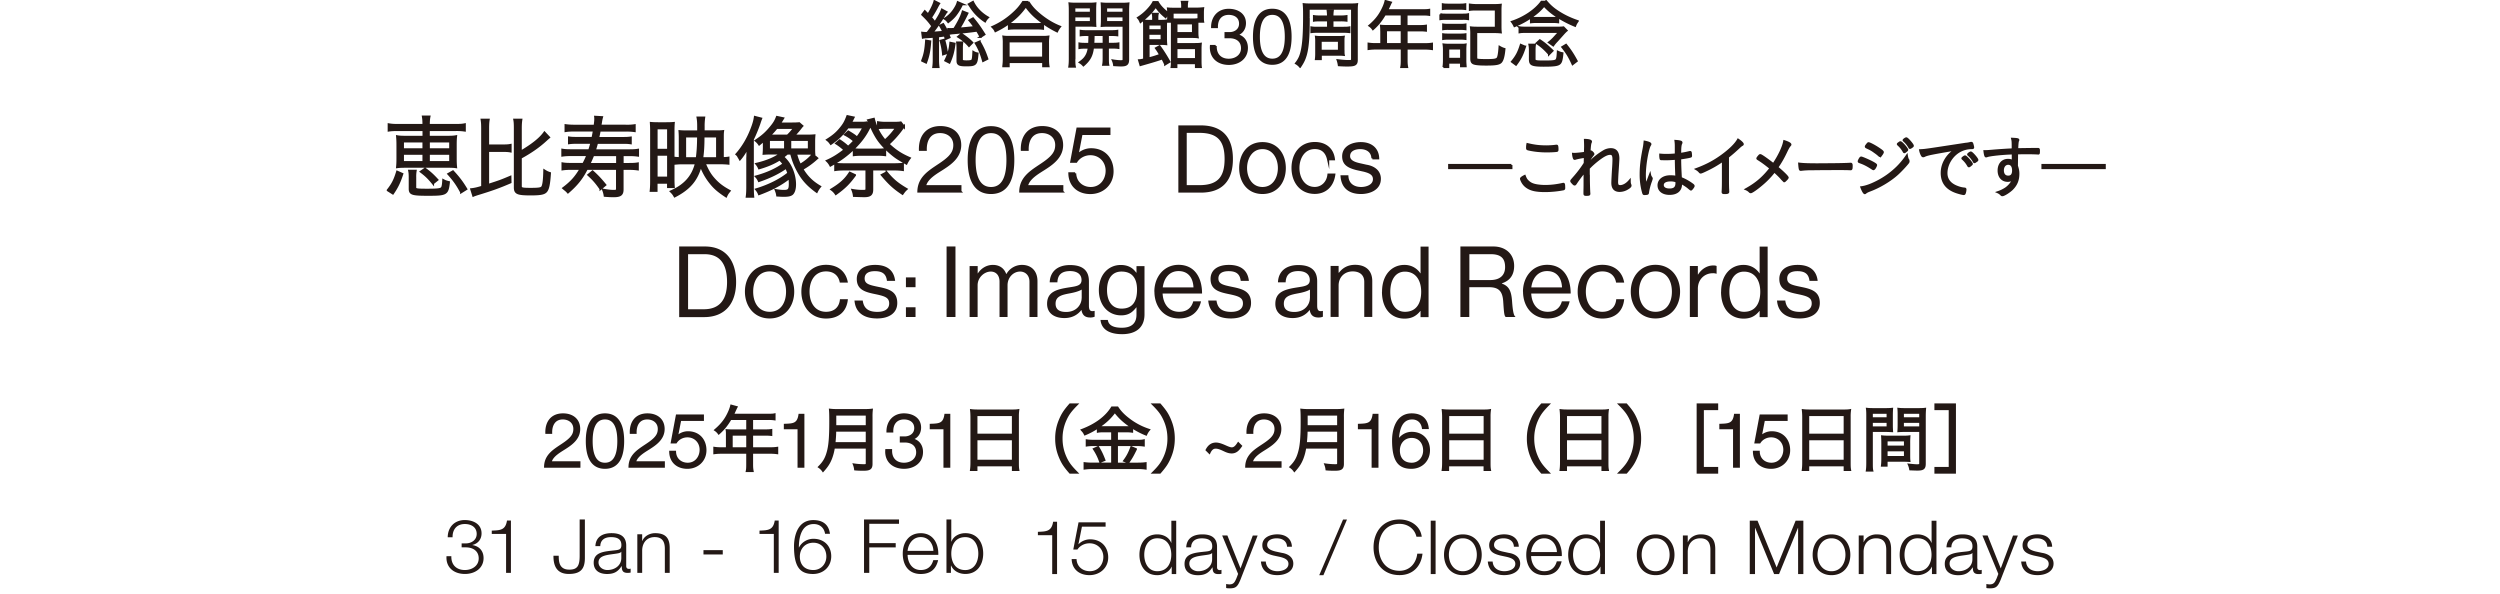
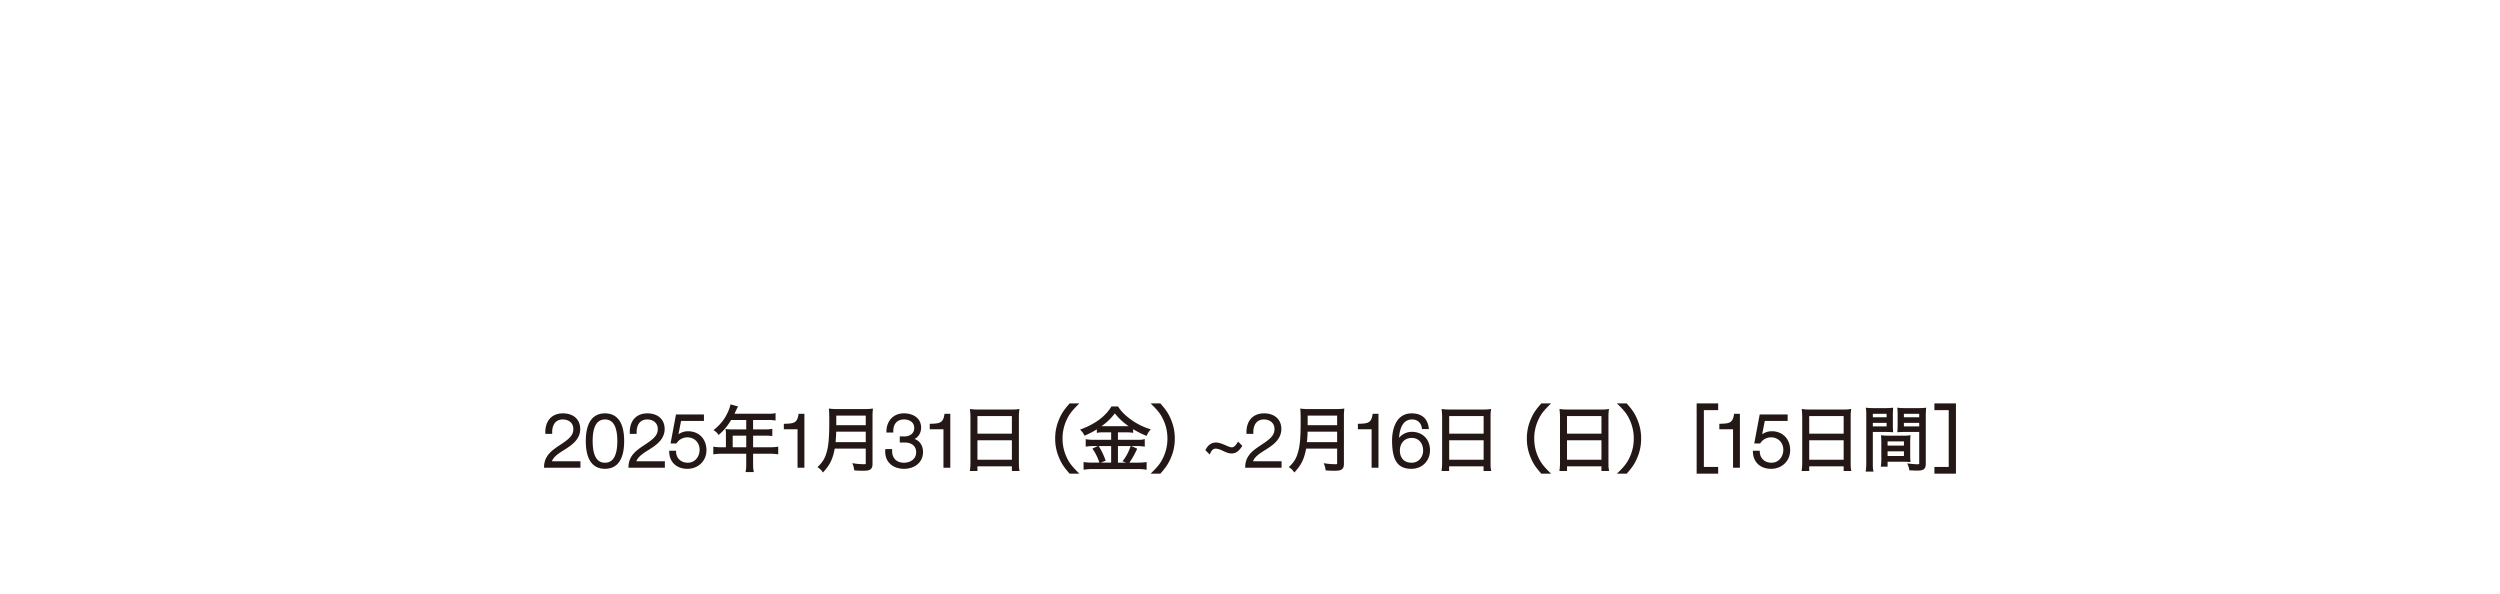
<svg xmlns="http://www.w3.org/2000/svg" width="320" height="76" fill="none">
  <g clip-path="url(#clip0_5_2055)" fill="#231815" stroke="#231815" stroke-width=".28" stroke-miterlimit="10">
-     <path d="M118.627 4.225s.06-.007.083-.007c.333-.44.348-.447.644-.871-.432-.606-.697-.901-1.295-1.477l.318-.424c.212.22.25.258.424.432.401-.629.727-1.31.825-1.711l.568.287a5.61 5.61 0 00-.288.515c-.242.447-.484.871-.764 1.272.242.28.265.303.53.644.515-.787.765-1.242.901-1.643l.553.303c-.099.113-.152.212-.288.439a21.939 21.939 0 01-1.522 2.211c.439-.023.931-.06 1.446-.106a6.606 6.606 0 00-.424-.803l.386-.189c.341.553.546.97.803 1.674l-.462.204c-.06-.212-.083-.295-.136-.439-.313.04-.604.076-.871.106v3.044c0 .356.023.659.06.909h-.651c.038-.258.061-.568.061-.909V4.695c-.258.015-.402.03-.667.045-.477.03-.552.03-.727.069l-.075-.606c.189.022.257.03.431.03h.152l-.015-.008zm.431 1.076c-.083 1.196-.219 1.855-.53 2.696l-.484-.228c.318-.787.431-1.378.507-2.552l.507.084zm1.78-.197c.182.613.25.939.363 1.681l-.477.16a8.544 8.544 0 00-.325-1.72l.439-.121zm2.317-4.566c-.06.083-.068.113-.159.295a7.731 7.731 0 01-.704 1.106c-.25.302-.485.537-.916.87-.144-.189-.228-.287-.425-.409a3.933 3.933 0 001.227-1.226c.243-.379.341-.591.424-.879l.568.243h-.015zm-2.143 7.209c.409-.833.568-1.378.644-2.257l.515.106c-.144 1.03-.296 1.606-.652 2.408l-.507-.257zm4.506-3.03c-.227-.423-.303-.567-.462-.802-1.106.151-1.477.19-3.014.326-.25.015-.348.037-.538.075l-.098-.59c.113.007.174.007.265.007.113 0 .151 0 .477-.022.583-.94.909-1.59 1.09-2.227l.576.227c-.477.97-.765 1.492-1.075 1.962.734-.06 1.31-.114 2.022-.197a11.71 11.71 0 00-.659-.871l.439-.242c.606.734.901 1.158 1.454 2.037l-.485.318h.008zm-2.363.743a4.89 4.89 0 00-.045.704v1.454c0 .106.022.151.068.182.076.038.28.068.507.068.477 0 .712-.046.773-.152.083-.136.113-.355.144-1.052.174.106.295.151.514.19-.121 1.415-.204 1.499-1.461 1.499-.878 0-1.083-.106-1.083-.568v-1.59c0-.296-.008-.485-.045-.75h.628v.015zm-.091-1.098c.583.394.985.704 1.371 1.098l-.401.409a5.714 5.714 0 00-1.371-1.166l.401-.341zm1.469-4.105c.379.796 1.068 1.5 1.916 1.984a1.77 1.77 0 00-.363.485A6.277 6.277 0 01124.23.848c-.113-.174-.136-.212-.212-.303l.515-.288zm.849 5.082c.477.84.696 1.332.984 2.188l-.523.265c-.287-.992-.514-1.552-.939-2.256l.478-.205v.008zm6.255-5.081c.378.62.802 1.082 1.514 1.666.788.643 1.643 1.158 2.514 1.499a2.77 2.77 0 00-.363.583 12.31 12.31 0 01-2.59-1.696 7.71 7.71 0 01-1.409-1.537c-.628.87-1.128 1.385-1.931 2.006-.621.477-1.204.833-1.953 1.197-.099-.22-.175-.318-.379-.523a9.784 9.784 0 002.506-1.598c.644-.568 1.008-.976 1.409-1.597h.689-.007zm-3.204 8.208c.038-.287.061-.545.061-.908V5.536a5.25 5.25 0 00-.046-.84c.182.03.394.037.705.037h4.324a4.3 4.3 0 00.704-.038 5.21 5.21 0 00-.045.84v2.023c0 .37.015.643.06.908h-.659V7.93H129.1v.537h-.667zm.659-1.083h4.438V5.286h-4.438v2.097zm.068-4.331c.174.03.386.038.727.038h2.84c.363 0 .576-.008.772-.038v.62a5.248 5.248 0 00-.764-.037h-2.863c-.295 0-.507.008-.719.038v-.621h.007zm8.345 4.445c0 .515.008.772.061 1.022h-.682c.038-.25.061-.53.061-1.037v-6.02c0-.447-.008-.727-.038-1.015.25.03.5.038.954.038h1.401c.462 0 .682-.008.939-.038-.022.265-.03.537-.03.878v1.129c0 .363.008.613.023.848a9.439 9.439 0 00-.924-.03h-1.749v4.217l-.016.008zm0-5.854h2.136V.931h-2.136v.712zm0 1.19h2.136v-.75h-2.136v.75zm1.704 1.635c-.386 0-.651.007-.871.038V3.96c.25.037.462.045.871.045h2.916c.424 0 .621-.008.878-.045v.545c-.227-.03-.5-.038-.871-.038h-.333v1.15h.462c.432 0 .659-.007.886-.045v.553c-.242-.038-.477-.045-.886-.045h-.462v1.416c0 .401.008.613.046.788h-.629c.038-.19.061-.394.061-.788V6.081h-1.386c-.121 1.022-.432 1.598-1.212 2.272a1.797 1.797 0 00-.447-.371c.432-.318.621-.515.795-.803.182-.295.296-.659.349-1.09h-.318c-.424 0-.659.007-.879.045V5.58c.22.038.447.045.879.045h.363c.023-.28.031-.658.038-1.15h-.242l-.008-.008zm.765 0c-.008.53-.023.795-.045 1.15h1.348v-1.15h-1.303zm4.415 3.143c0 .59-.189.757-.909.757-.151 0-.628-.023-.863-.038a2.012 2.012 0 00-.159-.583c.348.06.765.098 1.007.098.295 0 .364-.045.364-.257V3.279h-1.878c-.394 0-.682.008-.924.03.022-.288.03-.484.03-.848V1.333c0-.349-.008-.538-.03-.879.25.03.477.038.939.038h1.499c.47 0 .719-.007.962-.038-.03.341-.038.591-.038 1.015v6.15-.008zm-2.817-5.968h2.249V.931h-2.249v.712zm0 1.19h2.249v-.75h-2.249v.75zM148.183.28c.265.477.704.947 1.355 1.432a1.786 1.786 0 00-.34.469c-.606-.507-.909-.848-1.265-1.37-.576.802-1.053 1.287-1.939 1.991-.106-.25-.174-.363-.318-.523a6.188 6.188 0 001.204-.992c.334-.355.583-.666.758-1.007h.545zm.969 7.944a8.848 8.848 0 00-.378-.757c-.485.182-1.341.439-2.522.772-.084.023-.114.03-.265.076l-.174-.59c.196-.008.302-.039.643-.107v-4.12c0-.476-.007-.65-.03-.847.159.022.379.03.689.03h.5v-.349c0-.242-.008-.363-.046-.552h.606c-.038.151-.045.303-.045.552v.349h.371c.363 0 .591-.008.765-.038-.015.25-.031.447-.031.772v1.416c0 .364.008.568.031.81a5.26 5.26 0 00-.697-.03h-1.56V7.49c.644-.159.878-.242 1.515-.461l-.144-.243c-.159-.265-.197-.333-.402-.613l.44-.242c.431.583.878 1.294 1.257 1.976l-.5.303-.023.015zm-.454-4.347v-.75h-1.712v.75h1.712zm-1.712 1.28h1.712v-.84h-1.712v.84zm4.347-4.27c0-.25-.007-.425-.045-.645h.666c-.038.182-.045.356-.045.644v.227h1.052a8.51 8.51 0 001.03-.045c-.023.159-.03.37-.03.613v.538c0 .25.007.432.03.553h-.575V1.613h-3.332v.871c.174.008.378.023.696.023h1.681c.424 0 .659-.008.833-.038-.03.22-.037.409-.037.704v.901c0 .333.007.508.037.682-.181-.03-.446-.038-.802-.038h-1.931v.931h2.34c.371 0 .583-.007.787-.038-.023.22-.03.462-.03.773v1.302c0 .41.007.697.038.902h-.606V8.08h-2.522v.538h-.598c.038-.227.045-.462.045-.901V3.393c0-.326 0-.424-.007-.621h-.5c.015-.144.03-.333.03-.538v-.575a3.6 3.6 0 00-.03-.56c.22.022.447.03.848.03h.97V.9l.007-.015zm-.757 3.354h2.135V2.984h-2.135V4.24zm0 3.332h2.522V6.149h-2.522v1.424zm5.028-1.689c-.038 1.06.591 1.772 1.674 1.772.878 0 1.711-.523 1.711-1.484 0-.962-.719-1.416-1.605-1.416h-.508v-.508h.508c.621.008 1.355-.37 1.355-1.219 0-.848-.659-1.265-1.461-1.265-1.007 0-1.538.697-1.522 1.697h-.599c.008-1.265.811-2.196 2.113-2.196 1.053 0 2.075.515 2.075 1.704 0 .726-.409 1.31-1.128 1.484v.022c.871.144 1.378.773 1.378 1.659 0 1.31-1.068 2.037-2.302 2.037-1.386 0-2.378-.84-2.287-2.28h.598v-.007zm9.58-1.181c0 1.567-.379 3.453-2.333 3.453-1.954 0-2.332-1.886-2.332-3.446 0-1.56.378-3.453 2.332-3.453 1.954 0 2.333 1.886 2.333 3.446zm-4.059 0c0 1.166.204 2.945 1.734 2.945 1.529 0 1.734-1.78 1.734-2.945 0-1.167-.205-2.939-1.734-2.939-1.53 0-1.734 1.78-1.734 2.939zm6.383-2.416c0 2.491-.106 3.756-.363 4.695-.174.606-.348.97-.735 1.545a1.913 1.913 0 00-.507-.424c.363-.462.568-.879.704-1.485.227-.908.326-2.279.326-4.536 0-.939-.008-1.098-.046-1.537.243.03.44.038.879.038h5.043c.447 0 .644-.008.886-.038-.038.303-.038.485-.038.909v6.202c0 .59-.212.72-1.196.72-.258 0-.621-.008-1.083-.039a3.504 3.504 0 00-.144-.62c.591.075 1.045.106 1.356.106.431 0 .484-.03.484-.258v-6.46h-5.573V2.28l.007.008zm2.492.31h-1.007c-.356 0-.621.008-.796.038v-.56c.258.038.47.045.796.045H170a7.041 7.041 0 00-.046-.727h.629a4.39 4.39 0 00-.038.727h1.022c.303 0 .508-.007.773-.045v.56a5.258 5.258 0 00-.773-.038h-1.022v.97h1.333c.424 0 .621-.008.833-.046v.576a6.583 6.583 0 00-.826-.038h-3.173c-.363 0-.59.007-.84.038V3.52c.212.038.409.046.848.046H170v-.97zm1.961 3.825c0 .295 0 .454.03.598-.325-.03-.363-.03-.696-.03h-2.242v.567h-.606a5.45 5.45 0 00.038-.704V5.316a4.03 4.03 0 00-.03-.598c.242.03.356.03.666.03h2.143c.371 0 .47 0 .72-.03-.03.174-.03.287-.03.613V6.43l.007-.007zm-2.923.083h2.355V5.21h-2.355v1.295zm7.77-2.651a4.1 4.1 0 00-.031-.545c.205.023.394.03.652.03h1.999V1.84h-2.174c-.461.788-.901 1.333-1.514 1.878a1.708 1.708 0 00-.439-.432c.901-.772 1.393-1.446 1.84-2.476.106-.265.174-.47.219-.666l.659.182a2.848 2.848 0 00-.121.25 82.487 82.487 0 01-.348.742h4.551c.401 0 .606-.008.825-.046v.621c-.227-.038-.446-.045-.825-.045h-2.075v1.499h1.659c.401 0 .575-.008.825-.045v.613a5.973 5.973 0 00-.81-.038h-1.666v1.787h2.317c.409 0 .666-.022.931-.06v.666a6.379 6.379 0 00-.931-.06h-2.317v1.522c0 .393.022.605.068.848h-.727c.045-.227.06-.432.06-.864V6.202h-3.316a6.61 6.61 0 00-.932.06v-.666c.265.038.515.06.932.06h.696V3.855h-.007zm2.62 1.795V3.862h-2.03v1.787h2.03zm4.945-3.809c.212.038.394.046.734.046h2.06c.371 0 .545-.008.735-.046v.598a3.79 3.79 0 00-.667-.038h-2.12c-.326 0-.507.008-.735.038V1.84h-.007zm.318-1.28c.219.038.371.046.697.046h1.446c.326 0 .477-.008.712-.046v.583a4.618 4.618 0 00-.712-.037h-1.446c-.296 0-.485.007-.697.037V.56zm.045 2.59c.197.03.341.038.659.038h1.522c.318 0 .47-.008.651-.038v.576a4.121 4.121 0 00-.651-.038h-1.522a3.88 3.88 0 00-.659.038V3.15zm0 1.25c.197.03.341.038.659.038h1.522c.318 0 .462-.008.651-.038v.575a4.302 4.302 0 00-.651-.038h-1.522c-.288 0-.469.008-.659.038V4.4zm.038 4.195a5.71 5.71 0 00.061-.886V6.467a4.7 4.7 0 00-.046-.765c.22.03.447.038.735.038h1.393c.409 0 .5 0 .667-.03a6.04 6.04 0 00-.031.72v1.317c0 .257.023.507.038.727h-.568v-.462h-1.658v.583h-.606.015zm.591-1.06h1.666V6.202h-1.666v1.333zm3.567-.167c0 .182.045.242.242.288.151.03.553.045 1.083.045.939 0 1.242-.045 1.416-.212.136-.144.219-.606.28-1.476.189.113.424.22.606.265-.083.878-.212 1.348-.401 1.605-.212.288-.667.371-1.939.371-.772 0-1.227-.038-1.492-.113-.295-.084-.394-.25-.394-.652V4.407a6.62 6.62 0 00-.038-.886c.25.03.515.038.886.038h2.295V1.204h-2.484c-.363 0-.606.008-.84.045V.6c.265.037.537.06.848.06h2.211c.379 0 .613-.008.871-.038-.023.22-.03.394-.03.909V3.27c0 .371.007.606.037.864a7.48 7.48 0 00-.886-.038h-2.256v3.271h-.015zm9.019-7.141c.462.538.886.909 1.552 1.333.757.485 1.537.848 2.423 1.151-.189.28-.219.326-.318.583a13.652 13.652 0 01-2.075-1.052c-.825-.515-1.31-.91-1.893-1.538-.447.546-.825.886-1.416 1.318-.757.545-1.477.947-2.363 1.31a2.919 2.919 0 00-.318-.538c1.568-.522 3.007-1.499 3.779-2.56h.629V.228zm-2.757 5.748c-.333 1.03-.583 1.537-1.151 2.295l-.5-.372c.583-.704.848-1.226 1.129-2.143l.515.22h.007zm-.689-2.469c.189.038.386.046.81.046h4.082c.364 0 .515-.008.727-.038l.386.394c-.106.083-.159.144-.295.28l-.901 1.007c-.28.295-.333.363-.508.606l-.522-.371c.219-.16.409-.349.575-.515l.765-.84h-4.225c-.447 0-.667.007-.886.045v-.606l-.008-.008zm1.901 3.976c0 .371.098.401 1.28.401 1.181 0 1.484-.045 1.59-.28.076-.144.113-.424.136-.97.25.114.326.145.568.19-.076.803-.151 1.098-.333 1.28-.227.227-.719.295-2.045.295-.825 0-1.234-.045-1.476-.159-.212-.106-.288-.28-.288-.666V6.566c0-.387-.008-.553-.061-.833h.682c-.038.227-.046.386-.046.764v.977l-.007.008zm-.432-5.218c.242.038.409.046.773.046h1.923c.364 0 .53-.008.765-.046v.576a5.459 5.459 0 00-.765-.038h-1.923c-.341 0-.515.008-.773.038v-.576zm2.31 4.65c-.553-.629-.947-.977-1.568-1.393l.387-.356c.613.409 1.022.757 1.605 1.332l-.424.425v-.008zm2.166-1.166c.568.712.886 1.204 1.355 2.06l-.507.393c-.424-.931-.682-1.37-1.31-2.173l.462-.28z" />
-   </g>
+     </g>
  <g clip-path="url(#clip1_5_2055)" fill="#231815" stroke="#231815" stroke-width=".28" stroke-miterlimit="10">
-     <path d="M49.645 24.343c.62-.779.895-1.344 1.198-2.357l.641.283c-.358 1.075-.627 1.647-1.199 2.487l-.64-.406v-.007zm1.226-7.71c-.468 0-.806.02-1.11.069v-.779c.318.055.62.083 1.117.083h3.335c0-.537-.014-.723-.07-1.075h.814c-.055.283-.083.572-.083 1.075h3.452c.558 0 .854-.02 1.158-.083v.779a6.976 6.976 0 00-1.144-.069h-3.466v.889h2.219c.654 0 .978-.014 1.274-.07-.034.29-.048.538-.048 1.18v1.563c0 .64.014.861.048 1.192-.303-.048-.64-.055-1.247-.055h-5.002c-.703 0-.971.014-1.281.055.034-.372.048-.544.048-1.192v-1.53c0-.654-.014-.82-.048-1.212.289.055.606.069 1.247.069h2.136v-.889h-3.35zm.696 1.46v1.027h2.646v-1.026h-2.646zm0 1.585v1.075h2.646v-1.075h-2.646zm1.564 4.313c0 .27.2.304 1.536.304 1.337 0 1.716-.049 1.881-.22.118-.118.173-.435.2-1.007.255.138.4.186.703.255-.172 1.53-.29 1.599-2.673 1.599-2.04 0-2.322-.097-2.322-.772v-1.412c0-.407-.014-.607-.07-.875h.807a4.117 4.117 0 00-.055.806v1.316l-.007.006zm2.288-.523c-.545-.675-.89-1.006-1.537-1.495l.524-.365c.62.454.971.771 1.564 1.412l-.551.441v.007zm-.538-4.348h2.756v-1.026h-2.756v1.026zm0 1.633h2.756v-1.075h-2.756v1.075zm4.155 3.838c-.517-.958-.896-1.502-1.633-2.322l.572-.324c.758.827 1.157 1.35 1.701 2.253l-.64.4v-.007zm3.424-.903c1.578-.51 1.62-.523 2.86-1.047l.013.69c-1.433.62-2.329.943-4.272 1.536-.2.069-.323.103-.475.172l-.255-.806c.434-.049.737-.117 1.399-.317v-7.469c0-.49-.014-.772-.07-1.116h.876c-.048.303-.069.62-.069 1.116v2.184h1.867c.503 0 .744-.014 1.013-.069v.813c-.269-.055-.537-.069-1.013-.069h-1.867v4.382h-.007zm4.19.145c0 .303.171.352 1.267.352 1.027 0 1.343-.049 1.481-.221.172-.234.255-.861.283-2.136.269.172.42.248.703.338-.097 1.385-.207 1.984-.469 2.308-.248.303-.71.4-1.984.4-1.695 0-2.019-.138-2.019-.89v-7.537c0-.544-.014-.84-.069-1.116h.875c-.048.317-.069.64-.069 1.116v2.977c1.502-.876 2.508-1.682 3.046-2.447l.571.607c-.156.133-.291.253-.406.358-.875.806-1.915 1.537-3.21 2.24v3.651zm13.421-7.723c.503 0 .84-.021 1.157-.07v.73a7.524 7.524 0 00-1.143-.068H76.75a16.3 16.3 0 01-.2.971h3.183c.49 0 .676-.013.992-.055v.71c-.316-.048-.523-.055-.992-.055h-3.32c-.104.4-.152.558-.283.978h4.396c.503 0 .792-.014 1.13-.069v.73a7.393 7.393 0 00-1.144-.068h-.827V21h.813c.524 0 .82-.014 1.13-.069v.745a7.403 7.403 0 00-1.144-.07h-.806v2.64c0 .66-.269.86-1.157.86-.269 0-.724-.02-1.11-.054a2.87 2.87 0 00-.206-.758c.585.103.944.151 1.33.151.385 0 .454-.048.454-.282v-2.556h-3.886c-.627 1.212-1.247 2.005-2.404 3.01a2.62 2.62 0 00-.283-.282 5.847 5.847 0 01-.303-.248c1.027-.772 1.599-1.413 2.225-2.487H73.14c-.469 0-.806.02-1.13.069v-.745c.317.056.606.07 1.13.07h1.53c.233-.435.399-.793.537-1.158h-2.088c-.475 0-.806.02-1.13.069v-.73c.338.055.627.068 1.13.068h2.308c.117-.351.172-.55.29-.978h-1.868c-.454 0-.71.014-1.006.055v-.71c.303.049.517.055 1.006.055h2.005c.055-.316.131-.633.173-.971h-2.495c-.468 0-.82.02-1.13.069v-.73a7.76 7.76 0 001.158.069h2.563c.069-.504.083-.662.083-.91 0-.083 0-.13-.014-.234l.854.048c-.055.2-.103.42-.138.689-.02.096-.048.234-.068.406h3.217l.014.007zm-3.197 8.06c-.558-.806-.923-1.212-1.55-1.784l.523-.434c.655.593 1.013.978 1.62 1.716l-.593.503zm-.95-4.326c-.2.489-.249.592-.504 1.157h3.583v-1.157h-3.08zm7.434-3.046c0-.434-.014-.71-.035-1.047.22.02.475.035.923.035h1.04c.476 0 .71-.014.945-.035-.021.234-.035.551-.035 1.027v6.215c0 .385.014.64.035.943h-.71v-.558h-1.495v1.04h-.724c.035-.323.055-.688.055-1.177v-6.443zm.675 2.391h1.495v-2.776h-1.495v2.776zm0 3.555h1.495v-2.948h-1.495v2.948zm6.146-1.853c.44 1.027.737 1.516 1.274 2.102.538.585 1.061.978 1.923 1.446-.235.283-.29.352-.441.69-.979-.641-1.516-1.11-2.026-1.771a7.614 7.614 0 01-1.213-2.184c-.489 1.853-1.447 2.983-3.334 3.954-.166-.289-.207-.351-.476-.62 1.77-.771 2.797-1.922 3.21-3.617h-1.618c-.503 0-.655.014-1.04.048v-.723c.11.014.305.025.585.034v-2.577c0-.358-.014-.606-.034-.875.206.021.468.035.86.035h1.53v-.62c0-.538-.02-.82-.082-1.158h.827a7.764 7.764 0 00-.07 1.178v.593h1.716c.386 0 .579-.014.772-.035-.035.255-.035.469-.035.862v2.597c.386-.014.524-.02.724-.055v.744c-.29-.034-.703-.055-1.15-.055h-1.882l-.02.007zm-.979-.627c.104-.779.166-1.633.166-2.715v-.096h-1.682v2.811H89.2zm2.598 0v-2.811h-1.764v.138c0 1.081-.055 1.95-.166 2.673h1.93zm3.872.221c0-.572.014-.855.034-1.654a6.818 6.818 0 01-.992 1.55 6.756 6.756 0 00-.186-.317c-.069-.151-.117-.2-.248-.317.792-.888 1.468-2.018 1.95-3.3.248-.64.358-1.082.407-1.467l.778.2a8.7 8.7 0 00-.22.626 19.186 19.186 0 01-.841 2.033v5.946c0 .654.014 1.061.048 1.385h-.806c.055-.4.069-.758.069-1.378v-3.314l.007.007zm2.101-2.495l-.592.49a2.001 2.001 0 00-.434-.476c.854-.572 1.33-.992 1.922-1.715.42-.503.606-.82.792-1.31l.772.166c-.06.1-.165.269-.317.503a.856.856 0 01-.103.172h1.612c.372 0 .655-.014.875-.034l.386.337c-.083.083-.138.166-.303.372a9.719 9.719 0 01-.779.875h1.771c.42 0 .62-.014.861-.034-.021.255-.034.44-.034.827v.689c0 .523 0 .606.02.84-.268-.02-.441-.034-.854-.034h-1.495c.2.703.255.854.537 1.46.689-.406 1.234-.86 1.619-1.343l.559.475c-.689.62-1.213.992-1.902 1.385.592 1.006 1.295 1.681 2.274 2.253a3.17 3.17 0 00-.421.655c-1.075-.779-1.75-1.502-2.322-2.522-.434-.772-.675-1.378-.944-2.37h-.509c-.283.234-.366.303-.538.434.42.4.703.744.944 1.213.372.702.586 1.53.586 2.294 0 .593-.131 1.006-.359 1.226-.199.166-.489.235-1.074.235-.269 0-.441-.014-.827-.035-.035-.255-.07-.372-.186-.675.475.083.723.103 1.04.103.62 0 .758-.165.758-.923a5.32 5.32 0 00-.055-.772c-1.006.813-2.225 1.468-3.893 2.088a1.895 1.895 0 00-.358-.592c1.633-.49 3.1-1.234 4.12-2.067a3.583 3.583 0 00-.303-.724c-.923.655-2.04 1.213-3.473 1.702a1.817 1.817 0 00-.365-.558c1.413-.386 2.612-.93 3.535-1.612a4.166 4.166 0 00-.524-.586c-.744.475-1.536.813-2.625 1.13a2.16 2.16 0 00-.338-.551c1.365-.317 2.495-.806 3.128-1.344H98.64c-.303 0-.585.014-.888.035a9.79 9.79 0 00.034-.806v-.896l-.014.02zm.641 1.144h2.088v-1.233h-2.088v1.233zm2.391-1.764c.351-.323.586-.606.875-1.006h-2.274a11.55 11.55 0 01-.91 1.006h2.309zm.338 1.764h2.404v-1.233h-2.404v1.233zm6.338-1.157c.434.289.676.475 1.082.84.317-.282.489-.455.792-.772a5.435 5.435 0 00-1.178-.813l.407-.386c.689.42.827.51 1.116.78.338-.421.558-.78.841-1.33h-2.033c-.627.888-1.192 1.432-2.157 2.108-.199-.283-.255-.338-.468-.503.744-.469 1.199-.84 1.681-1.427.455-.544.641-.875.91-1.598l.771.165a6.364 6.364 0 00-.138.283 10.77 10.77 0 01-.22.4h1.426c.317 0 .469-.014.641-.049l.42.49c-.087.133-.17.28-.248.44-.42.806-.992 1.564-1.771 2.336-.923.91-1.832 1.578-3.052 2.24a2.112 2.112 0 00-.441-.593c.744-.324 1.413-.737 2.26-1.399a6.842 6.842 0 00-1.075-.84l.434-.372zm1.95 4.444c-.758 1.04-1.33 1.612-2.439 2.404a2.075 2.075 0 00-.551-.572c1.164-.703 1.805-1.295 2.336-2.136l.654.303zm-1.378-.738c-.468 0-.806.021-1.13.07v-.773c.303.035.676.056 1.13.056h6.394c.441 0 .813-.021 1.116-.056v.772a7.19 7.19 0 00-1.116-.069h-2.811v2.563c0 .641-.248.855-1.006.855-.234 0-.661-.014-1.316-.035a2.69 2.69 0 00-.186-.737 7.16 7.16 0 001.316.117c.4 0 .475-.048.475-.282v-2.488h-2.866v.007zm5.237-1.832a7.157 7.157 0 00-.972-.049h-2.053c-.441 0-.703.014-.965.049v-.738c.248.035.441.049.965.049h2.053c.469 0 .675-.014.972-.056v.745zm2.411-3.659c-.096.103-.131.13-.406.517-.469.62-.931 1.13-1.585 1.736.909.854 1.598 1.31 2.728 1.798a3.803 3.803 0 00-.42.69c-1.006-.573-1.275-.745-1.729-1.11-.889-.724-1.599-1.468-2.067-2.226a10.393 10.393 0 01-.779-1.55c-.151-.351-.207-.489-.303-.654l.703-.173a6.692 6.692 0 001.433 2.777 8.509 8.509 0 001.461-1.647h-1.516c-.352 0-.593.014-.82.049v-.738c.317.049.585.07.896.07h1.192c.385 0 .64-.014.806-.049l.406.517v-.007zm-2.205 5.89c.779.945 1.365 1.434 2.529 2.123-.22.2-.289.29-.503.593-1.109-.744-1.654-1.247-2.639-2.405l.606-.317.007.007zm9.44 2.433h-5.375c.056-2.425 2.543-3.018 3.928-4.41.441-.454.675-.888.675-1.543 0-1.06-.841-1.667-1.833-1.667-1.343 0-1.867 1.075-1.839 2.274h-.731c-.034-1.682.841-2.894 2.612-2.894 1.426 0 2.528.778 2.528 2.294 0 1.364-.992 2.219-2.053 2.908-.792.537-2.253 1.26-2.453 2.356h4.534v.675l.007.007zm6.759-4.03c0 1.915-.469 4.21-2.846 4.21-2.377 0-2.845-2.295-2.845-4.197 0-1.901.468-4.21 2.845-4.21 2.377 0 2.846 2.295 2.846 4.197zm-4.954 0c0 1.426.248 3.59 2.115 3.59 1.867 0 2.108-2.171 2.108-3.59 0-1.42-.248-3.583-2.108-3.583s-2.115 2.17-2.115 3.583zm11.237 4.03h-5.374c.055-2.425 2.543-3.018 3.927-4.41.441-.454.676-.888.676-1.543 0-1.06-.841-1.667-1.833-1.667-1.344 0-1.867 1.075-1.84 2.274h-.73c-.034-1.682.841-2.894 2.611-2.894 1.427 0 2.529.778 2.529 2.294 0 1.364-.992 2.219-2.053 2.908-.793.537-2.253 1.26-2.453 2.356h4.533v.675l.007.007zm1.64-2.329c.035 1.13.889 1.888 2.005 1.888 1.261 0 2.04-1.04 2.04-2.225 0-1.186-.875-2.122-2.088-2.122-.723 0-1.426.35-1.819.971h-.627l.792-4.23h4.079v.675h-3.569l-.523 2.707.02.021c.407-.475 1.096-.758 1.73-.758 1.681 0 2.742 1.178 2.742 2.825 0 1.647-1.268 2.763-2.832 2.763-1.564 0-2.646-.958-2.68-2.508h.73v-.007zm13.353-5.994h2.88c2.508.055 3.824 1.433 3.824 4.162 0 2.728-1.316 4.106-3.824 4.161h-2.88v-8.323zm.792 7.648h1.695c2.391.014 3.432-1.006 3.432-3.486 0-2.48-1.041-3.5-3.432-3.487h-1.695v6.973zm12.685-2.329c0 1.73-.999 3.183-2.846 3.183-1.846 0-2.845-1.453-2.845-3.183 0-1.73.999-3.183 2.845-3.183 1.847 0 2.846 1.454 2.846 3.183zm-4.961 0c0 1.282.703 2.563 2.115 2.563 1.413 0 2.109-1.281 2.109-2.563 0-1.281-.703-2.563-2.109-2.563-1.405 0-2.115 1.282-2.115 2.563zm10.514-1.123c-.2-.896-.744-1.447-1.702-1.447-1.412 0-2.108 1.282-2.108 2.563 0 1.282.703 2.563 2.108 2.563.91 0 1.654-.71 1.751-1.715h.737c-.2 1.447-1.144 2.329-2.488 2.329-1.839 0-2.845-1.454-2.845-3.184 0-1.729.999-3.183 2.845-3.183 1.282 0 2.274.69 2.44 2.067h-.738v.007zm5.678-.124c-.035-.91-.738-1.316-1.578-1.316-.655 0-1.426.255-1.426 1.04 0 .655.744.89 1.247 1.013l.978.22c.841.132 1.716.62 1.716 1.668 0 1.31-1.296 1.805-2.412 1.805-1.399 0-2.356-.654-2.473-2.122h.73c.055.992.792 1.502 1.771 1.502.689 0 1.646-.303 1.646-1.144 0-.702-.654-.93-1.316-1.095l-.943-.207c-.958-.255-1.682-.585-1.682-1.612 0-1.226 1.199-1.688 2.26-1.688 1.199 0 2.157.627 2.205 1.936h-.73.007zm17.774.856v.393H185.5v-.393h7.958-.007zm2.108 2.074c.304.296.621.44 1.124.53a6.5 6.5 0 001.088.09c.772 0 1.495-.09 2.295-.269.013-.007.027-.007.041-.007.041 0 .069.028.076.076.02.076.027.324.027.475 0 .076-.027.11-.096.131-.689.138-1.592.228-2.329.228-1.123 0-1.791-.138-2.308-.49a1.897 1.897 0 01-.607-.654c-.096-.172-.172-.365-.172-.427 0-.07.166-.2.462-.345.124.331.207.476.399.662zm2.267-4.444c.352 0 .862-.028 1.089-.055.234-.028.276-.035.324-.035.055 0 .069.02.076.062.02.055.034.255.034.372 0 .159-.007.193-.069.207-.131.034-.799.069-1.295.069-.751 0-1.557-.076-2.246-.228-.255-.055-.262-.062-.262-.22 0-.18.007-.296.041-.469.82.2 1.488.29 2.308.29v.007zm5.54 3.948c0 .716.027 1.68.062 2.074v.034c0 .103-.055.124-.372.124-.228 0-.235-.007-.235-.22 0-.035 0-.297.007-.538.007-.276.007-.372.007-1.688 0-.22 0-.365.007-.53a15.677 15.677 0 00-1.15 1.53c-.062.096-.097.123-.138.123-.062 0-.104-.034-.235-.172-.137-.145-.186-.207-.186-.262 0-.055 0-.055.469-.592a14.42 14.42 0 001.254-1.682c0-.034.007-.317.014-.833-.476.062-.992.165-1.22.24-.027.008-.062.021-.089.021-.056 0-.076-.034-.124-.186a2.512 2.512 0 01-.076-.44c.062.006.138.006.179.006.269 0 .923-.069 1.343-.137.014-.483.021-.768.021-.855 0-.183-.007-.45-.021-.799.441.007.751.09.751.2 0 .034-.006.062-.041.138-.062.13-.103.44-.145 1.198.028-.013.06-.027.097-.04 0 0 .055-.021.076-.021.089.006.324.234.324.323 0 .028-.007.042-.056.097a6.146 6.146 0 00-.503.737c0 .034-.006.276-.006.338.358-.372.62-.607.902-.834a9.65 9.65 0 011.068-.73 1.81 1.81 0 01.827-.22c.654 0 .965.399.965 1.212 0 .103-.035.682-.104 1.709a33.376 33.376 0 00-.062 1.253c0 .407.103.558.4.558.399 0 .854-.261 1.219-.695 0 .24.007.323.076.503a.28.28 0 01.028.117c0 .09-.104.2-.317.33a1.951 1.951 0 01-1.068.338c-.607 0-.924-.337-.924-1.013 0-.24.028-.771.076-1.598.055-.765.069-1.185.069-1.399 0-.53-.124-.737-.427-.737-.4 0-.868.241-1.66.861-.276.22-.621.517-.855.751-.145.145-.227.227-.241.234v1.186l.014-.014zm7.992.027c.042.062.055.097.055.138a2.593 2.593 0 01-.124.393c-.158.434-.317 1.047-.351 1.378-.014.124-.035.144-.103.165a1.73 1.73 0 01-.359.028c-.096 0-.103-.007-.193-.338a8.453 8.453 0 01-.268-2.191c0-.923.096-1.784.337-3.052.097-.476.131-.717.166-1.103.461.09.723.2.723.303 0 .035 0 .042-.062.138-.303.538-.648 2.536-.648 3.81 0 .497.035.903.118 1.434.124-.317.192-.517.296-.765.105-.285.19-.512.255-.682a.797.797 0 00.158.344zm1.929-2.35h-.137c-.228-.006-.386-.006-.462-.006-.09 0-.11-.007-.124-.07a1.863 1.863 0 01-.041-.406v-.09c.33.028.489.035.764.035.434 0 .793-.02 1.227-.062v-.978c0-.31-.007-.475-.042-.751.269.02.483.041.641.096.069.021.104.055.104.104 0 .034 0 .055-.035.117-.096.193-.131.551-.131 1.35a12 12 0 001.227-.24c.034-.008.055-.008.062-.008.034 0 .055.02.062.055.02.055.041.324.041.42 0 .07-.014.09-.09.104-.206.062-.771.158-1.302.227 0 .655.028 1.51.09 2.522a6.417 6.417 0 011.522.854c.076.063.111.104.111.159 0 .041-.035.11-.131.241-.106.138-.172.207-.2.207 0 0-.034 0-.276-.207-.261-.227-.647-.468-1.012-.661.006.075.006.137.006.186 0 .785-.537 1.233-1.46 1.233-.861 0-1.399-.427-1.399-1.089 0-.661.593-1.143 1.488-1.143.352 0 .538.02.793.075-.055-1.281-.055-1.481-.069-2.335-.469.034-.93.062-1.227.062zm.531 2.709c-.627 0-.992.227-.992.599s.33.585.882.585c.606 0 .888-.261.888-.82 0-.172 0-.234-.006-.234a1.986 1.986 0 00-.765-.13h-.007zm6.718-2.543a14.13 14.13 0 01-2.226 1.282c-.386.186-.565.255-.627.255-.034 0-.069-.021-.11-.07a1.573 1.573 0 00-.427-.358c1.233-.454 2.191-.957 3.183-1.667 1.047-.751 1.812-1.495 2.15-2.095.337.228.585.462.585.565 0 .035-.02.062-.075.09-.104.055-.207.13-.455.365-.517.476-.786.717-1.364 1.178v2.867c0 .496.007.999.02 1.22.007.096.007.158.007.165 0 .075 0 .137.007.144v.076c0 .11-.096.145-.462.145-.199 0-.234-.021-.234-.131v-.055c.028-.393.035-.827.035-1.578v-2.391l-.007-.007zm8.275 2.191c0 .041-.035.096-.131.2-.228.234-.262.262-.303.262l-.269-.269c-.207-.255-.524-.565-.992-.992a10.454 10.454 0 01-1.675 1.73c-.606.516-1.219.93-1.343.93-.062 0-.076-.008-.2-.132a1.437 1.437 0 00-.386-.24c1.316-.731 2.191-1.489 3.128-2.688-.799-.634-1.061-.827-1.619-1.178-.055-.035-.069-.055-.069-.076 0-.041.062-.13.228-.324.062-.068.089-.09.137-.09.111 0 .738.435 1.682 1.165.751-1.116 1.267-2.239 1.391-2.949.496.159.772.31.772.428 0 .027-.021.055-.076.117-.11.124-.206.289-.351.572-.434.93-.765 1.515-1.254 2.225.73.606 1.323 1.192 1.323 1.302l.007.007zm4.258-1.695c1.75 0 3.279-.027 3.769-.069h.055c.075 0 .11.062.11.22 0 .407-.021.47-.124.47h-.041c-.173-.021-.958-.028-1.558-.028-.131 0-2.308.007-3.045.02-.882 0-1.178.021-1.667.076-.028.007-.056.007-.069.007-.055 0-.09-.027-.104-.076-.041-.144-.062-.33-.089-.702.551.069 1.192.09 2.77.09l-.007-.008zm5.036-.765c.062-.075.076-.096.131-.096.097 0 .772.29 1.261.53.441.228.634.359.634.42 0 .063-.069.207-.159.36-.069.102-.131.158-.172.158-.021 0-.055-.021-.089-.035-.6-.4-1.068-.648-1.578-.827-.193-.069-.2-.069-.207-.137 0-.056.09-.235.172-.366l.007-.007zm6.167.27s.013.068.013.096c0 .096-.013.13-.165.31-.317.386-.882.978-1.261 1.323-.923.833-2.294 1.66-3.576 2.129-.261.103-.372.165-.496.261-.034.035-.069.055-.089.055-.097 0-.262-.289-.434-.737.565-.075 1.178-.296 1.922-.668a10.358 10.358 0 002.653-1.881 9.718 9.718 0 001.233-1.488c.041.261.076.365.193.6h.007zm-3.452-.759c-.076.124-.138.172-.193.172-.021 0-.041-.006-.069-.034a4.63 4.63 0 00-.586-.462c-.337-.255-.53-.358-1.033-.592-.076-.041-.103-.062-.103-.104 0-.04.041-.117.172-.275.096-.124.124-.145.165-.145.131 0 .717.303 1.199.62.482.317.62.434.62.517 0 .041-.055.159-.172.317v-.014zm2.17-1.405s.042-.028.076-.055c.11-.09.158-.11.2-.104.069.007.241.166.475.42.166.193.372.476.372.531 0 .041-.027.076-.144.165-.124.104-.186.138-.207.138-.021 0-.055-.02-.076-.069-.2-.358-.393-.6-.696-.882-.034-.027-.055-.055-.055-.069 0-.027.021-.055.055-.075zm1.02-.662c.145.007.82.793.82.937 0 .055-.014.07-.193.193-.103.07-.131.076-.165.076-.028 0-.042-.007-.062-.062-.193-.338-.4-.6-.703-.868-.028-.02-.035-.028-.035-.041 0-.063.269-.242.338-.235zm7.296.751c.559-.076.717-.103.951-.165.028-.007.042-.007.062-.007.055 0 .09.027.111.069.041.103.124.42.124.496 0 .076-.028.09-.186.09a3.178 3.178 0 00-1.489.372c-1.033.558-1.743 1.715-1.743 2.838 0 .827.469 1.42 1.385 1.764a3.2 3.2 0 00.958.227c.062.007.089.035.089.097 0 .124-.041.358-.096.49-.028.061-.055.089-.11.089-.138 0-.669-.138-1.013-.262-1.199-.434-1.799-1.234-1.799-2.425 0-.765.269-1.489.786-2.136.276-.331.496-.524 1.027-.882-3.149.537-3.638.634-4.045.826a.309.309 0 01-.145.042c-.075 0-.103-.028-.165-.131a2.179 2.179 0 01-.22-.62c.461-.02.627-.035 2.087-.255l3.438-.524-.007.007zm-.048 1.723s.042-.028.069-.055c.124-.09.166-.11.207-.104.062.007.241.166.468.42.159.166.386.483.386.524 0 .035-.027.062-.089.11-.104.104-.242.193-.269.193-.035 0-.055-.02-.09-.069a3.134 3.134 0 00-.689-.868c-.034-.027-.055-.055-.055-.076 0-.013.021-.04.055-.068l.007-.007zm1.833.282c0 .055-.028.07-.2.186-.096.07-.124.09-.158.09-.028 0-.042-.007-.069-.062a2.977 2.977 0 00-.696-.868c-.028-.028-.035-.035-.035-.056 0-.055.262-.234.331-.234.138.007.827.786.827.951v-.007zm4.554-.841c-1.219.028-2.976.207-3.314.352-.055.014-.089.027-.117.027-.076 0-.138-.2-.193-.654h.131c.227 0 .469-.02.951-.062a68.767 68.767 0 012.535-.165c0-1.02-.007-1.082-.075-1.358.62.028.771.055.771.145 0 .027-.007.055-.041.11-.046.092-.08.453-.103 1.082.22-.007 2.073-.035 2.514-.035.173 0 .221 0 .235.021.027.028.034.076.034.193 0 .31-.007.358-.062.358h-.027c-.131-.02-.862-.041-1.323-.041-.565 0-1.144.007-1.385.02l-.021 1.6c.138.44.186.66.186 1.019 0 .82-.262 1.433-.827 1.984-.358.338-1.012.751-1.212.751-.062 0-.076-.007-.2-.13a1.216 1.216 0 00-.358-.242 4.26 4.26 0 001.019-.496 2.81 2.81 0 00.655-.654c.131-.186.207-.359.337-.724-.22.296-.434.407-.764.407-.703 0-1.158-.517-1.158-1.316 0-.8.469-1.35 1.192-1.35.29 0 .469.061.62.206v-1.047zm-1.288 2.17c0 .518.262.82.703.82.406 0 .627-.275.627-.798 0-.552-.235-.869-.634-.869-.4 0-.696.338-.696.855v-.007zm13.043-.681v.393h-7.958v-.393h7.958z" />
-   </g>
-   <path d="M86.936 31.55h3.282c2.713 0 4.004 1.849 4.004 4.55 0 2.702-1.382 4.49-4.096 4.49h-3.19v-9.04zm3.16 8.034c2.124 0 2.967-1.36 2.967-3.483s-.762-3.565-2.876-3.565h-2.113v7.048h2.022zm5.254-2.254c0-1.9 1.21-3.433 3.16-3.433 1.951 0 3.151 1.544 3.151 3.433 0 1.889-1.189 3.433-3.15 3.433-1.962 0-3.161-1.544-3.161-3.433zm5.264 0c0-1.443-.712-2.59-2.094-2.59s-2.113 1.147-2.113 2.59c0 1.442.721 2.58 2.114 2.58 1.392 0 2.093-1.138 2.093-2.58zm1.961 0c0-1.9 1.209-3.433 3.161-3.433 1.544 0 2.56.883 2.794 2.275h-1.036c-.153-.884-.773-1.432-1.758-1.432-1.393 0-2.114 1.147-2.114 2.59 0 1.442.721 2.58 2.114 2.58 1.056 0 1.697-.61 1.778-1.615h1.016c-.142 1.564-1.158 2.478-2.794 2.478-1.952 0-3.161-1.544-3.161-3.433v-.01zm6.809 1.137h1.047c.142 1.138.894 1.452 1.869 1.452 1.078 0 1.515-.467 1.515-1.076 0-.732-.509-.924-1.708-1.178-1.29-.264-2.439-.529-2.439-1.96 0-1.087.834-1.798 2.348-1.798 1.616 0 2.418.772 2.561 2.041h-1.047c-.102-.863-.569-1.239-1.545-1.239-.975 0-1.311.416-1.311.934 0 .712.63.843 1.758 1.077 1.311.264 2.419.559 2.419 2.062 0 1.31-1.077 1.98-2.581 1.98-1.799 0-2.795-.843-2.896-2.315l.01.02zm6.575-2.956h1.229v1.25h-1.229v-1.25zm0 3.82h1.229v1.249h-1.229v-1.25zm5.203-7.781h1.138v9.03h-1.138v-9.03zm2.957 2.51h1.026v.933h.021c.406-.63 1.097-1.086 1.92-1.086s1.433.406 1.708 1.158h.03a2.287 2.287 0 011.992-1.158c1.158 0 1.981.741 1.981 2.092v4.58h-1.026v-4.53c0-.812-.539-1.29-1.199-1.29-.844 0-1.606.732-1.606 1.758v4.063h-1.026v-4.53c0-.813-.457-1.29-1.128-1.29-.793 0-1.677.731-1.677 1.757v4.063h-1.026v-6.531l.01.01zm14.308 5.616h-.01c-.386.508-1.057 1.036-2.175 1.036-1.239 0-2.215-.58-2.215-1.818 0-1.544 1.209-1.859 2.845-2.113.925-.142 1.565-.223 1.565-.934 0-.711-.528-1.148-1.463-1.148-1.057 0-1.595.457-1.626 1.442h-.986c.041-1.259.874-2.214 2.602-2.214 1.392 0 2.418.518 2.418 2.072v3.108c0 .528.122.823.691.69h.041v.742a1.4 1.4 0 01-.559.102c-.67 0-1.026-.305-1.128-.975v.01zm.031-1.503v-1.107c-.346.213-.935.375-1.494.477-1.027.193-1.85.366-1.85 1.33 0 .874.681 1.057 1.352 1.057 1.362 0 1.982-.996 1.982-1.757h.01zm2.398 2.782h.945c.102.722.783.996 1.799.996 1.199 0 1.87-.538 1.87-1.676v-.924h-.031c-.477.62-.996 1.015-1.931 1.015-1.697 0-2.855-1.35-2.855-3.23 0-2.03 1.28-3.219 2.794-3.219.946 0 1.555.366 1.992.985h.031v-.833h1.026v6.175c0 1.717-1.138 2.53-2.866 2.53-1.727 0-2.652-.681-2.764-1.808l-.01-.01zm4.685-3.88c0-1.431-.61-2.315-1.992-2.315-1.23 0-1.849.965-1.849 2.377 0 1.411.64 2.366 1.859 2.366 1.504 0 1.982-1.046 1.982-2.427zm2.215.255c0-1.9 1.24-3.433 3.1-3.433 1.961 0 3.008 1.513 3.008 3.676h-5.051c.071 1.33.793 2.336 2.114 2.336.945 0 1.575-.457 1.809-1.34h.995c-.304 1.401-1.331 2.194-2.804 2.194-1.992 0-3.161-1.544-3.161-3.433h-.01zm1.077-.539h3.933c-.061-1.3-.732-2.092-1.91-2.092-1.179 0-1.87.904-2.023 2.092zm5.833 1.676h1.047c.142 1.138.894 1.452 1.87 1.452 1.077 0 1.514-.467 1.514-1.076 0-.732-.508-.924-1.707-1.178-1.291-.264-2.439-.529-2.439-1.96 0-1.087.833-1.798 2.347-1.798 1.616 0 2.419.772 2.561 2.041h-1.046c-.102-.863-.57-1.239-1.545-1.239-.976 0-1.311.416-1.311.934 0 .712.63.843 1.758 1.077 1.311.264 2.419.559 2.419 2.062 0 1.31-1.078 1.98-2.582 1.98-1.798 0-2.794-.843-2.896-2.315l.01.02zm12.978 1.209h-.011c-.386.508-1.057 1.036-2.174 1.036-1.24 0-2.216-.58-2.216-1.818 0-1.544 1.21-1.859 2.846-2.113.924-.142 1.565-.223 1.565-.934 0-.711-.529-1.148-1.464-1.148-1.057 0-1.595.457-1.626 1.442h-.985c.04-1.259.874-2.214 2.601-2.214 1.392 0 2.419.518 2.419 2.072v3.108c0 .528.122.823.691.69h.04v.742c-.122.05-.294.102-.558.102-.671 0-1.027-.305-1.128-.975v.01zm.03-1.503v-1.107c-.346.213-.935.375-1.494.477-1.026.193-1.849.366-1.849 1.33 0 .874.681 1.057 1.351 1.057 1.362 0 1.982-.996 1.982-1.757h.01zm3.689-3.261h.02c.468-.62 1.128-1.015 2.073-1.015 1.362 0 2.195.741 2.195 2.092v4.58h-1.026V36.07c0-.843-.559-1.33-1.484-1.33-1.036 0-1.798.731-1.798 1.808v4.021h-1.027v-6.53h1.027v.863l.02.01zm5.538 2.428c0-2.174 1.25-3.433 2.866-3.433.925 0 1.626.457 2.043 1.076h.02v-3.422h1.026v9.029h-1.026v-.793h-.02c-.498.63-1.098.986-2.023.986-1.778 0-2.896-1.341-2.896-3.433l.01-.01zm5.01.01c0-1.514-.731-2.58-2.083-2.58-1.24 0-1.87 1.107-1.87 2.58 0 1.472.63 2.56 1.88 2.56 1.453 0 2.073-1.088 2.073-2.56zm5.02-5.8h4.218c1.595 0 2.662.996 2.662 2.479 0 1.097-.477 1.879-1.565 2.234v.04c.925.326 1.21.966 1.301 2.296.102 1.453.254 1.818.417 1.93v.05h-1.23c-.193-.162-.224-.507-.325-2.02-.092-1.331-.62-1.798-1.829-1.798h-2.51v3.819h-1.139v-9.03zm1.139 4.297h2.682c1.26 0 1.901-.63 1.901-1.656 0-1.097-.508-1.655-1.829-1.655h-2.744v3.31h-.01zm6.869 1.483c0-1.9 1.24-3.433 3.1-3.433 1.961 0 3.008 1.513 3.008 3.676h-5.051c.071 1.33.793 2.336 2.114 2.336.945 0 1.575-.457 1.809-1.34h.995c-.304 1.401-1.331 2.194-2.804 2.194-1.992 0-3.161-1.544-3.161-3.433h-.01zm1.067-.539h3.933c-.061-1.3-.732-2.092-1.911-2.092-1.178 0-1.869.904-2.022 2.092zm5.935.539c0-1.9 1.209-3.433 3.16-3.433 1.545 0 2.561.883 2.795 2.275h-1.037c-.152-.884-.772-1.432-1.758-1.432-1.392 0-2.113 1.147-2.113 2.59 0 1.442.721 2.58 2.113 2.58 1.057 0 1.697-.61 1.779-1.615h1.016c-.142 1.564-1.159 2.478-2.795 2.478-1.951 0-3.16-1.544-3.16-3.433v-.01zm6.798 0c0-1.9 1.21-3.433 3.161-3.433s3.15 1.544 3.15 3.433c0 1.889-1.189 3.433-3.15 3.433-1.961 0-3.161-1.544-3.161-3.433zm5.264 0c0-1.443-.711-2.59-2.093-2.59-1.382 0-2.114 1.147-2.114 2.59 0 1.442.722 2.58 2.114 2.58s2.093-1.138 2.093-2.58zm3.334-2.194h.02c.396-.63 1.077-1.158 1.951-1.158.193 0 .295.02.417.07v.986h-.041a1.245 1.245 0 00-.457-.06c-1.016 0-1.901.76-1.901 1.98v3.626H216.3v-6.531h1.026v1.087h.011zm2.967 2.204c0-2.174 1.25-3.433 2.866-3.433.924 0 1.626.457 2.042 1.076h.021v-3.422h1.026v9.029h-1.026v-.793h-.021c-.498.63-1.097.986-2.022.986-1.778 0-2.896-1.341-2.896-3.433l.01-.01zm5.01.01c0-1.514-.732-2.58-2.083-2.58-1.24 0-1.87 1.107-1.87 2.58 0 1.472.63 2.56 1.88 2.56 1.453 0 2.073-1.088 2.073-2.56zm2.154 1.117h1.047c.142 1.138.894 1.452 1.87 1.452 1.077 0 1.514-.467 1.514-1.076 0-.732-.508-.924-1.707-1.178-1.291-.264-2.439-.529-2.439-1.96 0-1.087.833-1.798 2.347-1.798 1.616 0 2.419.772 2.561 2.041h-1.047c-.101-.863-.569-1.239-1.544-1.239-.976 0-1.311.416-1.311.934 0 .712.63.843 1.758 1.077 1.311.264 2.419.559 2.419 2.062 0 1.31-1.078 1.98-2.582 1.98-1.798 0-2.794-.843-2.896-2.315l.01.02z" fill="#231815" />
+     </g>
  <path d="M74.154 59.727H69.78c.048-1.967 2.07-2.45 3.198-3.575.361-.369.55-.719.55-1.248 0-.861-.683-1.353-1.49-1.353-1.09 0-1.518.87-1.499 1.844h-.597c-.029-1.362.683-2.345 2.125-2.345 1.158 0 2.06.634 2.06 1.863 0 1.107-.807 1.797-1.67 2.355-.646.435-1.832 1.021-1.993 1.91h3.691v.549zm5.599-3.272c0 1.55-.38 3.414-2.315 3.414-1.936 0-2.316-1.863-2.316-3.405 0-1.542.38-3.414 2.316-3.414s2.315 1.863 2.315 3.405zm-4.033 0c0 1.153.2 2.913 1.718 2.913s1.718-1.76 1.718-2.913c0-1.154-.2-2.904-1.718-2.904-1.519 0-1.718 1.76-1.718 2.904zm9.243 3.272h-4.375c.048-1.967 2.07-2.45 3.198-3.575.361-.369.55-.719.55-1.248 0-.861-.683-1.353-1.49-1.353-1.09 0-1.517.87-1.499 1.844h-.597c-.029-1.362.683-2.345 2.125-2.345 1.158 0 2.06.634 2.06 1.863 0 1.107-.807 1.797-1.67 2.355-.646.435-1.832 1.021-1.993 1.91h3.691v.549zm1.433-1.891c.029.918.721 1.532 1.632 1.532 1.025 0 1.661-.842 1.661-1.806 0-.965-.711-1.721-1.698-1.721-.589 0-1.158.283-1.48.785h-.513l.645-3.434h3.321v.549h-2.903l-.428 2.194.02.019c.332-.388.891-.615 1.404-.615 1.367 0 2.23.956 2.23 2.289 0 1.334-1.034 2.242-2.306 2.242s-2.154-.776-2.183-2.034h.598zm6.662-2.223c0-.199 0-.369-.029-.539.2.019.39.028.646.028h1.983v-1.484h-2.154c-.456.775-.892 1.314-1.5 1.853a1.689 1.689 0 00-.436-.425c.892-.766 1.386-1.428 1.822-2.45.105-.265.171-.463.218-.662l.655.18a2.987 2.987 0 00-.123.246c-.032.063-.098.208-.2.435a8.627 8.627 0 01-.142.302h4.517c.399 0 .598 0 .817-.047v.615a4.776 4.776 0 00-.817-.047h-2.059v1.484h1.642c.398 0 .57-.009.816-.047v.605a6.198 6.198 0 00-.807-.037h-1.65v1.768h2.296c.408 0 .664-.019.92-.057v.662a6.37 6.37 0 00-.92-.056h-2.297v1.504c0 .387.02.595.067.841H95.6c.048-.227.057-.425.057-.851V57.94h-3.293c-.37 0-.664.019-.92.056v-.662c.265.038.512.057.92.057h.693v-1.778zm2.6 1.778v-1.768h-2.012v1.768h2.012zm4.812-3.007c1.044-.038 1.689-.057 1.869-1.277h.484v6.62h-.598V54.81h-1.755v-.426zm6.254 2.894c-.076.52-.2.974-.361 1.4-.237.595-.494.992-1.016 1.579a1.82 1.82 0 00-.493-.483c.569-.567.854-1.04 1.072-1.778.266-.87.361-1.967.361-4.029 0-.804-.01-1.191-.038-1.513.323.038.569.047.949.047h3.426c.408 0 .645-.01.958-.047a7.524 7.524 0 00-.038.936v5.978c0 .586-.218.747-.987.747-.294 0-.692 0-1.091-.038a2.481 2.481 0 00-.152-.615 8.78 8.78 0 001.3.095c.276 0 .342-.057.342-.274v-2.005h-4.232zm4.232-.549v-1.617h-4.062c0 .501-.028.927-.095 1.617h4.157zm0-2.166V53.06h-4.052v1.504h4.062-.01zm3.094 3.055c-.038 1.05.588 1.75 1.661 1.75.873 0 1.698-.52 1.698-1.466s-.711-1.4-1.594-1.4h-.503V56h.503c.617 0 1.348-.37 1.348-1.201 0-.833-.655-1.249-1.452-1.249-.997 0-1.528.69-1.509 1.674h-.598c.009-1.248.807-2.175 2.097-2.175 1.044 0 2.06.51 2.06 1.683 0 .72-.409 1.296-1.12 1.466v.02c.863.141 1.366.765 1.366 1.635 0 1.296-1.063 2.015-2.287 2.015-1.376 0-2.363-.833-2.268-2.251h.598zm5.096-3.234c1.044-.038 1.689-.057 1.87-1.277h.483v6.62h-.597V54.81h-1.756v-.426zm5.21-.974c0-.36-.019-.634-.047-.899.294.038.559.047.977.047h4.09c.427 0 .683 0 .949-.047a5.528 5.528 0 00-.047.842v5.816c0 .445 0 .663.057.975h-.674v-.596h-4.688v.596h-.674c.038-.265.057-.558.057-.965v-5.77zm.617 2.241h4.688v-2.535h-4.688v2.535zm0 3.339h4.688v-2.78h-4.688v2.78zm12.005 1.503c-.712-.813-1.006-1.267-1.319-2.033a5.9 5.9 0 01-.456-2.327 5.9 5.9 0 01.456-2.326c.313-.766.607-1.22 1.319-2.034h.844c-.797.804-1.11 1.23-1.442 1.958a5.713 5.713 0 00-.513 2.402c0 .861.171 1.646.513 2.403.332.728.645 1.154 1.442 1.957h-.844zm4.412-5.296c-.389 0-.598 0-.854.047v-.548a9.335 9.335 0 01-1.661.889c-.114-.237-.171-.313-.379-.54 1.774-.67 3.093-1.654 3.843-2.875h.693c.389.596.882 1.088 1.632 1.637a8.523 8.523 0 002.392 1.22c-.152.18-.257.359-.361.586a10.489 10.489 0 01-1.794-.936v.567a5.005 5.005 0 00-.835-.047h-1.11v1.239h2.543c.399 0 .636 0 .892-.057v.634a5.994 5.994 0 00-.901-.057h-2.534v2.402h2.667c.408 0 .721-.019 1.005-.056v.662a6.518 6.518 0 00-1.015-.067h-5.732c-.351 0-.674.02-1.044.067V59.3a8.42 8.42 0 001.044.057h2.486v-2.402h-2.362c-.352 0-.646.019-.893.057v-.634c.266.038.503.057.893.057h2.362v-1.24h-.977zm-.835 2.043c.332.539.531.955.797 1.645l-.522.208a6.785 6.785 0 00-.797-1.617l.522-.236zm3.511-2.544c.37 0 .598 0 .797-.038-.968-.643-1.594-1.22-2.163-1.977-.57.785-1.206 1.381-2.107 1.977.171.028.436.038.778.038h2.695zm1.319 2.8c-.417.84-.569 1.106-.968 1.683l-.512-.199c.379-.501.655-1.012.911-1.721l.569.236zm2.231 2.997c.797-.794 1.11-1.23 1.442-1.957a5.713 5.713 0 00.513-2.403c0-.86-.171-1.645-.513-2.402-.332-.728-.645-1.163-1.442-1.958h.844c.712.814 1.006 1.268 1.32 2.034.313.756.455 1.504.455 2.326 0 .823-.142 1.57-.455 2.327-.314.766-.608 1.22-1.32 2.033h-.844zm11.226-3.405c-.284.398-.597.814-1.186.814-.379 0-.712-.152-1.044-.313-.332-.15-.654-.302-1.015-.302-.418 0-.645.322-.797.653l-.342-.341c.209-.397.551-.813 1.186-.813.351 0 .741.151 1.092.302.36.161.692.312.93.312.379 0 .617-.321.835-.652l.341.34zm5.058 2.639h-4.374c.047-1.967 2.068-2.45 3.198-3.575.36-.369.55-.719.55-1.248 0-.861-.683-1.353-1.49-1.353-1.091 0-1.518.87-1.499 1.844h-.598c-.029-1.362.683-2.345 2.126-2.345 1.157 0 2.059.634 2.059 1.863 0 1.107-.807 1.797-1.67 2.355-.646.435-1.832 1.021-1.993 1.91h3.691v.549zm3.161-2.449c-.076.52-.2.974-.361 1.4-.237.595-.494.992-1.015 1.579a1.837 1.837 0 00-.494-.483c.569-.567.854-1.04 1.072-1.778.266-.87.361-1.967.361-4.029 0-.804-.009-1.191-.038-1.513.323.038.569.047.949.047h3.426c.408 0 .645-.01.958-.047a7.524 7.524 0 00-.038.936v5.978c0 .586-.218.747-.987.747-.294 0-.692 0-1.091-.038a2.481 2.481 0 00-.152-.615 8.78 8.78 0 001.3.095c.276 0 .342-.057.342-.274v-2.005h-4.232zm4.232-.549v-1.617h-4.062c0 .501-.028.927-.095 1.617h4.157zm0-2.166V53.06h-4.052v1.504h4.062-.01zm2.657-.179c1.044-.038 1.69-.057 1.87-1.277h.484v6.62h-.598V54.81h-1.756v-.426zm8.19.396c-.104-.728-.617-1.229-1.385-1.229-1.547 0-1.832 1.76-1.832 2.96h.019a1.981 1.981 0 011.765-1.097c1.329 0 2.192.918 2.192 2.213 0 1.296-.939 2.242-2.249 2.242-1.613 0-2.325-.937-2.325-3.519 0-.784.199-3.3 2.373-3.3 1.167 0 1.898.577 2.04 1.73h-.598zm-3.094 2.885c0 .937.503 1.703 1.661 1.703.949 0 1.594-.785 1.594-1.703 0-.965-.588-1.75-1.603-1.75-1.016 0-1.652.776-1.652 1.75zm5.685-4.255c0-.36-.019-.634-.048-.899.294.038.56.047.978.047h4.09c.427 0 .683 0 .949-.047a5.516 5.516 0 00-.048.842v5.816c0 .445 0 .663.057.975h-.673v-.596h-4.689v.596h-.673c.038-.265.057-.558.057-.965v-5.77zm.626 2.241h4.688v-2.535h-4.688v2.535zm0 3.339h4.688v-2.78h-4.688v2.78zm11.996 1.503c-.712-.813-1.006-1.267-1.32-2.033a5.916 5.916 0 01-.455-2.327c0-.822.142-1.57.455-2.326.314-.766.608-1.22 1.32-2.034h.844c-.797.804-1.11 1.23-1.442 1.958a5.713 5.713 0 00-.513 2.402c0 .861.171 1.646.513 2.403.332.728.645 1.154 1.442 1.957h-.844zm2.467-7.083c0-.36-.019-.634-.048-.899.295.038.56.047.978.047h4.09c.427 0 .683 0 .949-.047a5.528 5.528 0 00-.047.842v5.816c0 .445 0 .663.057.975h-.674v-.596h-4.688v.596h-.674c.038-.265.057-.558.057-.965v-5.77zm.617 2.241h4.688v-2.535h-4.688v2.535zm0 3.339h4.688v-2.78h-4.688v2.78zm6.87 1.503c.797-.794 1.111-1.23 1.443-1.957a5.728 5.728 0 00.512-2.403 5.73 5.73 0 00-.512-2.402c-.332-.728-.646-1.163-1.443-1.958h.845c.712.814 1.006 1.268 1.319 2.034.313.756.455 1.504.455 2.326 0 .823-.142 1.57-.455 2.327-.313.766-.607 1.22-1.319 2.033h-.845zm10.003-8.72h2.477v.587h-1.832v7.547h1.832v.586h-2.477v-8.72zm2.904 2.611c1.044-.038 1.689-.057 1.869-1.277h.484v6.62h-.598V54.81h-1.755v-.426zm4.897 3.452c.028.918.721 1.532 1.632 1.532 1.025 0 1.661-.842 1.661-1.806 0-.965-.712-1.721-1.699-1.721-.589 0-1.158.283-1.481.785h-.512l.645-3.434h3.322v.549h-2.904l-.427 2.194.019.019c.332-.388.892-.615 1.404-.615 1.367 0 2.23.956 2.23 2.289 0 1.334-1.034 2.242-2.306 2.242-1.271 0-2.154-.776-2.182-2.034h.598zm5.713-4.426c0-.36-.019-.634-.048-.899.294.038.56.047.978.047h4.09c.427 0 .683 0 .949-.047a5.516 5.516 0 00-.048.842v5.816c0 .445 0 .663.057.975h-.674v-.596h-4.688v.596h-.673c.038-.265.057-.558.057-.965v-5.77zm.616 2.241h4.688v-2.535h-4.688v2.535zm0 3.339h4.688v-2.78h-4.688v2.78zm8.143.217c0 .52 0 .795.057 1.021h-.674c.038-.245.057-.53.057-1.02v-5.865c0-.435 0-.718-.038-1.002.237.028.484.038.949.038h1.309c.446 0 .693-.01.93-.038-.019.265-.028.53-.028.87v1.125c0 .36.009.596.028.842a13.543 13.543 0 00-.93-.028h-1.66v4.057zm0-5.656h2.04v-.728h-2.04v.728zm0 1.164h2.04v-.729h-2.04v.729zm4.783 3.442c0 .37 0 .606.028.833a12.7 12.7 0 00-.939-.029h-1.984v.634h-.569c.028-.227.047-.483.047-.851V56.72c0-.312-.009-.606-.028-.852.275.029.484.038.901.038h1.661c.427 0 .626 0 .911-.038a10.4 10.4 0 00-.028.852v1.437zm-2.895-.983h2.373v-.814h-2.373v.814zm0 1.333h2.373v-.88h-2.373v.88zm4.887.842c0 .596-.189.747-.939.747-.209 0-.655-.019-.902-.028a2.378 2.378 0 00-.17-.587c.417.048.816.085.996.085.38 0 .456-.037.456-.255V55.15h-1.87c-.389 0-.617 0-.92.028.019-.255.028-.51.028-.842v-1.125c0-.322 0-.577-.028-.87.237.028.465.038.93.038h1.499c.474 0 .721-.01.958-.038-.028.34-.038.605-.038 1.002v6.006zm-2.799-5.798h2.24v-.728h-2.24v.728zm0 1.164h2.24v-.729h-2.24v.729zm4.185 5.778v-.586h1.831V52.36h-1.831v-.587h2.477v8.72h-2.477z" fill="#231815" stroke="#231815" stroke-width=".28" stroke-miterlimit="10" />
  <g clip-path="url(#clip2_5_2055)" fill="#231815">
-     <path d="M57.773 71.191c-.038 1.064.614 1.772 1.73 1.772.91 0 1.772-.528 1.772-1.485 0-.958-.74-1.416-1.662-1.416h-.524v-.508h.524c.643.009 1.404-.372 1.404-1.215 0-.843-.68-1.264-1.514-1.264-1.04 0-1.594.7-1.573 1.694h-.622c.009-1.265.842-2.202 2.187-2.202 1.087 0 2.144.516 2.144 1.703 0 .728-.423 1.309-1.167 1.48v.021c.9.144 1.425.778 1.425 1.658 0 1.313-1.108 2.038-2.381 2.038-1.434 0-2.462-.843-2.364-2.276h.621zm5.173-3.274c1.087-.036 1.76-.057 1.95-1.293h.503v6.7h-.621v-4.977h-1.832v-.43zm11.246-1.424h.673v4.927c0 1.388-.533 2.046-2.056 2.046-1.62 0-1.98-1.145-1.966-2.332h.672c.021.585-.038 1.78 1.358 1.78 1.048 0 1.323-.516 1.323-1.772v-4.649h-.004zm2.018 3.405c.059-1.158.896-1.653 2.068-1.653.9 0 1.878.266 1.878 1.588v2.623c0 .229.118.364.368.364.067 0 .148-.02.198-.037v.507c-.14.03-.236.037-.406.037-.634 0-.731-.343-.731-.859h-.021c-.436.642-.88 1.003-1.861 1.003-.982 0-1.71-.45-1.71-1.445 0-1.387 1.392-1.436 2.742-1.588.516-.057.803-.123.803-.67 0-.815-.605-1.016-1.336-1.016-.774 0-1.345.344-1.366 1.15h-.622l-.004-.004zm3.324.728h-.021c-.08.144-.356.193-.525.221-1.057.18-2.377.172-2.377 1.138 0 .602.554.978 1.138.978.952 0 1.79-.585 1.78-1.55v-.787h.005zm2.043-2.238h.621v.851h.022c.228-.593.909-.994 1.632-.994 1.434 0 1.87.724 1.87 1.903v3.175H85.1v-3.081c0-.851-.288-1.494-1.298-1.494-1.011 0-1.582.729-1.604 1.694v2.881h-.621v-4.935zm8.467 2.582v-.552h2.47v.552h-2.47zm7.173-3.053c1.087-.036 1.76-.057 1.95-1.293h.503v6.7h-.621v-4.977h-1.832v-.43zm8.391.406c-.11-.737-.643-1.244-1.446-1.244-1.612 0-1.908 1.78-1.908 2.995h.022c.325-.659 1.057-1.109 1.839-1.109 1.383 0 2.284.929 2.284 2.238 0 1.31-.977 2.267-2.343 2.267-1.683 0-2.423-.945-2.423-3.56 0-.794.207-3.339 2.474-3.339 1.218 0 1.979.581 2.127 1.752h-.626zm-3.227 2.917c0 .95.525 1.723 1.73 1.723.99 0 1.662-.794 1.662-1.723 0-.978-.613-1.772-1.67-1.772-1.058 0-1.722.786-1.722 1.772zm8.214-4.747h4.479v.553h-3.807v2.471h3.384v.553h-3.384v3.253h-.672v-6.83zm5.578 4.527c.009.88.487 1.943 1.684 1.943.909 0 1.404-.515 1.603-1.264h.621c-.266 1.121-.938 1.772-2.224 1.772-1.624 0-2.305-1.208-2.305-2.611 0-1.302.681-2.611 2.305-2.611s2.292 1.387 2.246 2.775h-3.925l-.005-.005zm3.304-.508c-.03-.909-.614-1.764-1.624-1.764-1.011 0-1.582.864-1.684 1.764h3.308zm1.666-4.019h.622v2.832h.021c.266-.708 1.011-1.08 1.772-1.08 1.552 0 2.292 1.215 2.292 2.61 0 1.396-.74 2.611-2.292 2.611-.82 0-1.535-.409-1.819-1.08h-.021v.937h-.571v-6.83h-.004zm2.411 2.26c-1.324 0-1.789 1.08-1.789 2.107 0 1.027.465 2.107 1.789 2.107 1.188 0 1.67-1.08 1.67-2.107 0-1.027-.486-2.108-1.67-2.108zm9.296-.68c1.087-.037 1.76-.057 1.95-1.293h.504v6.699h-.622v-4.976h-1.832v-.43zm4.949 3.491c.03.928.753 1.55 1.7 1.55 1.07 0 1.73-.85 1.73-1.829 0-.978-.74-1.743-1.772-1.743-.613 0-1.206.286-1.544.794h-.533l.673-3.474h3.464v.552h-3.029l-.444 2.222.021.02c.347-.392.931-.622 1.464-.622 1.425 0 2.322.966 2.322 2.317 0 1.35-1.079 2.267-2.403 2.267-1.323 0-2.245-.786-2.275-2.059h.622l.004.005zm12.752 1.915h-.571v-.937h-.021c-.267.642-1.079 1.08-1.819 1.08-1.552 0-2.292-1.215-2.292-2.61 0-1.396.74-2.612 2.292-2.612.761 0 1.506.373 1.772 1.08h.021v-2.83h.622v6.834l-.004-.004zm-2.415-.364c1.323 0 1.789-1.08 1.789-2.108 0-1.027-.466-2.107-1.789-2.107-1.189 0-1.671 1.08-1.671 2.107 0 1.027.486 2.108 1.671 2.108zm3.7-3.062c.06-1.158.897-1.653 2.069-1.653.9 0 1.877.266 1.877 1.588v2.623c0 .23.119.364.368.364.068 0 .148-.02.199-.037v.508a1.772 1.772 0 01-.406.037c-.634 0-.731-.344-.731-.86h-.022c-.435.643-.879 1.003-1.861 1.003-.981 0-1.708-.45-1.708-1.445 0-1.387 1.391-1.436 2.74-1.587.516-.058.804-.123.804-.672 0-.814-.605-1.014-1.337-1.014-.773 0-1.344.343-1.366 1.15h-.621l-.005-.005zm3.321.729h-.022c-.08.143-.355.192-.524.22-1.057.18-2.377.173-2.377 1.138 0 .602.554.978 1.138.978.951 0 1.789-.585 1.78-1.55v-.786h.005zm1.285-2.239h.664l1.679 4.211 1.574-4.21h.621l-2.216 5.692c-.355.83-.562 1.072-1.345 1.072-.245-.008-.376-.008-.473-.05v-.507c.148.029.287.05.427.05.554 0 .681-.316.888-.774l.216-.565-2.039-4.919h.004zm8.298 1.441c-.029-.749-.621-1.08-1.336-1.08-.554 0-1.205.208-1.205.85 0 .537.634.73 1.057.836l.833.18c.711.106 1.455.507 1.455 1.367 0 1.072-1.095 1.48-2.047 1.48-1.189 0-1.996-.535-2.098-1.738h.622c.051.814.672 1.236 1.506 1.236.583 0 1.395-.25 1.395-.938 0-.573-.554-.765-1.116-.9l-.804-.172c-.812-.208-1.425-.479-1.425-1.322 0-1.006 1.019-1.387 1.92-1.387 1.019 0 1.831.516 1.869 1.588h-.626zm4.124 3.638l3.045-7.12h.504l-3.016 7.12h-.533zm12.443-4.911c-.237-1.051-1.138-1.657-2.165-1.657-1.87 0-2.661 1.514-2.661 3.004s.791 3.003 2.661 3.003c1.306 0 2.135-.978 2.267-2.193h.672c-.186 1.674-1.286 2.746-2.935 2.746-2.225 0-3.333-1.694-3.333-3.56s1.108-3.56 3.333-3.56c1.336 0 2.66.773 2.838 2.21h-.673l-.004.007zm1.827-2.066h.622v6.834h-.622v-6.834zm6.526 4.366c0 1.416-.85 2.61-2.415 2.61s-2.411-1.194-2.411-2.61.85-2.61 2.411-2.61 2.415 1.194 2.415 2.61zm-4.204 0c0 1.052.592 2.107 1.789 2.107s1.789-1.051 1.789-2.107c0-1.056-.592-2.108-1.789-2.108s-1.789 1.052-1.789 2.108zm8.324-1.027c-.03-.749-.622-1.08-1.337-1.08-.554 0-1.205.208-1.205.85 0 .537.634.73 1.057.836l.833.18c.711.106 1.455.507 1.455 1.367 0 1.072-1.095 1.48-2.047 1.48-1.188 0-1.996-.535-2.098-1.738h.622c.051.814.673 1.236 1.506 1.236.583 0 1.395-.25 1.395-.938 0-.573-.554-.765-1.116-.9l-.804-.172c-.812-.208-1.425-.479-1.425-1.322 0-1.006 1.019-1.387 1.92-1.387 1.019 0 1.831.516 1.87 1.588h-.626zm2.203 1.186c.009.88.487 1.944 1.683 1.944.91 0 1.405-.515 1.603-1.264h.622c-.266 1.121-.939 1.772-2.225 1.772-1.624 0-2.305-1.207-2.305-2.611 0-1.301.681-2.61 2.305-2.61 1.625 0 2.293 1.386 2.246 2.774h-3.925l-.004-.004zm3.303-.503c-.029-.908-.613-1.764-1.624-1.764-1.011 0-1.582.864-1.683 1.764h3.307zm6.146 2.812h-.571v-.937h-.021c-.267.642-1.079 1.08-1.819 1.08-1.552 0-2.292-1.215-2.292-2.61 0-1.396.74-2.612 2.292-2.612.761 0 1.506.373 1.772 1.08h.021v-2.83h.622v6.834l-.004-.004zm-2.411-.364c1.324 0 1.789-1.08 1.789-2.108 0-1.027-.465-2.107-1.789-2.107-1.188 0-1.671 1.08-1.671 2.107 0 1.027.487 2.108 1.671 2.108zm11.314-2.104c0 1.416-.85 2.61-2.415 2.61s-2.411-1.194-2.411-2.61.85-2.61 2.411-2.61c1.56 0 2.415 1.194 2.415 2.61zm-4.204 0c0 1.052.592 2.107 1.789 2.107s1.789-1.051 1.789-2.107c0-1.056-.592-2.108-1.789-2.108s-1.789 1.052-1.789 2.108zm5.278-2.468h.622v.851h.021c.228-.593.909-.994 1.632-.994 1.434 0 1.87.724 1.87 1.903v3.175h-.622v-3.08c0-.852-.288-1.495-1.298-1.495-1.011 0-1.582.729-1.603 1.695v2.88h-.622v-4.935zm8.565-1.898h.989l2.445 5.99 2.432-5.99h.989v6.834h-.672v-5.905h-.021l-2.415 5.905h-.635l-2.423-5.905h-.021v5.905h-.673v-6.834h.005zm12.87 4.366c0 1.416-.85 2.61-2.415 2.61s-2.411-1.194-2.411-2.61.85-2.61 2.411-2.61c1.56 0 2.415 1.194 2.415 2.61zm-4.204 0c0 1.052.592 2.107 1.789 2.107s1.789-1.051 1.789-2.107c0-1.056-.592-2.108-1.789-2.108s-1.789 1.052-1.789 2.108zm5.278-2.468h.622v.851h.021c.228-.593.909-.994 1.632-.994 1.434 0 1.87.724 1.87 1.903v3.175h-.622v-3.08c0-.852-.288-1.495-1.298-1.495-1.011 0-1.582.729-1.603 1.695v2.88h-.622v-4.935zm9.943 4.936h-.571v-.937h-.021c-.266.642-1.078 1.08-1.818 1.08-1.553 0-2.293-1.215-2.293-2.61 0-1.396.74-2.612 2.293-2.612.761 0 1.505.373 1.772 1.08h.021v-2.83h.622v6.834l-.005-.004zm-2.415-.364c1.324 0 1.789-1.08 1.789-2.108 0-1.027-.465-2.107-1.789-2.107-1.188 0-1.67 1.08-1.67 2.107 0 1.027.486 2.108 1.67 2.108zm3.701-3.062c.059-1.158.897-1.653 2.068-1.653.901 0 1.878.266 1.878 1.588v2.623c0 .23.119.364.368.364.068 0 .148-.02.199-.037v.508a1.76 1.76 0 01-.406.037c-.635 0-.732-.344-.732-.86h-.021c-.436.643-.88 1.003-1.861 1.003s-1.709-.45-1.709-1.445c0-1.387 1.392-1.436 2.741-1.587.516-.058.804-.123.804-.672 0-.814-.605-1.014-1.337-1.014-.774 0-1.345.343-1.366 1.15h-.622l-.004-.005zm3.324.729h-.021c-.08.143-.355.192-.524.22-1.058.18-2.377.173-2.377 1.138 0 .602.554.978 1.138.978.951 0 1.789-.585 1.78-1.55v-.786h.004zm1.282-2.239h.664l1.679 4.211 1.573-4.21h.622l-2.216 5.692c-.355.83-.563 1.072-1.345 1.072-.245-.008-.376-.008-.474-.05v-.507c.148.029.288.05.427.05.555 0 .681-.316.889-.774l.215-.565-2.038-4.919h.004zm8.298 1.441c-.03-.749-.622-1.08-1.336-1.08-.554 0-1.206.208-1.206.85 0 .537.635.73 1.058.836l.833.18c.71.106 1.455.507 1.455 1.367 0 1.072-1.096 1.48-2.047 1.48-1.189 0-1.997-.535-2.098-1.738h.622c.05.814.672 1.236 1.505 1.236.584 0 1.396-.25 1.396-.938 0-.573-.554-.765-1.117-.9l-.803-.172c-.812-.208-1.426-.479-1.426-1.322 0-1.006 1.02-1.387 1.921-1.387 1.019 0 1.831.516 1.869 1.588h-.626z" />
-   </g>
+     </g>
  <defs>
    <clipPath id="clip0_5_2055">
-       <path fill="#fff" transform="translate(117.907)" d="M0 0h84.186v8.716H0z" />
-     </clipPath>
+       </clipPath>
    <clipPath id="clip1_5_2055">
-       <path fill="#fff" transform="translate(49.5 13.716)" d="M0 0h221v12H0z" />
+       <path fill="#fff" transform="translate(49.5 13.716)" d="M0 0h221v12z" />
    </clipPath>
    <clipPath id="clip2_5_2055">
      <path fill="#fff" transform="translate(57.145 66.493)" d="M0 0h205.709v8.814H0z" />
    </clipPath>
  </defs>
</svg>